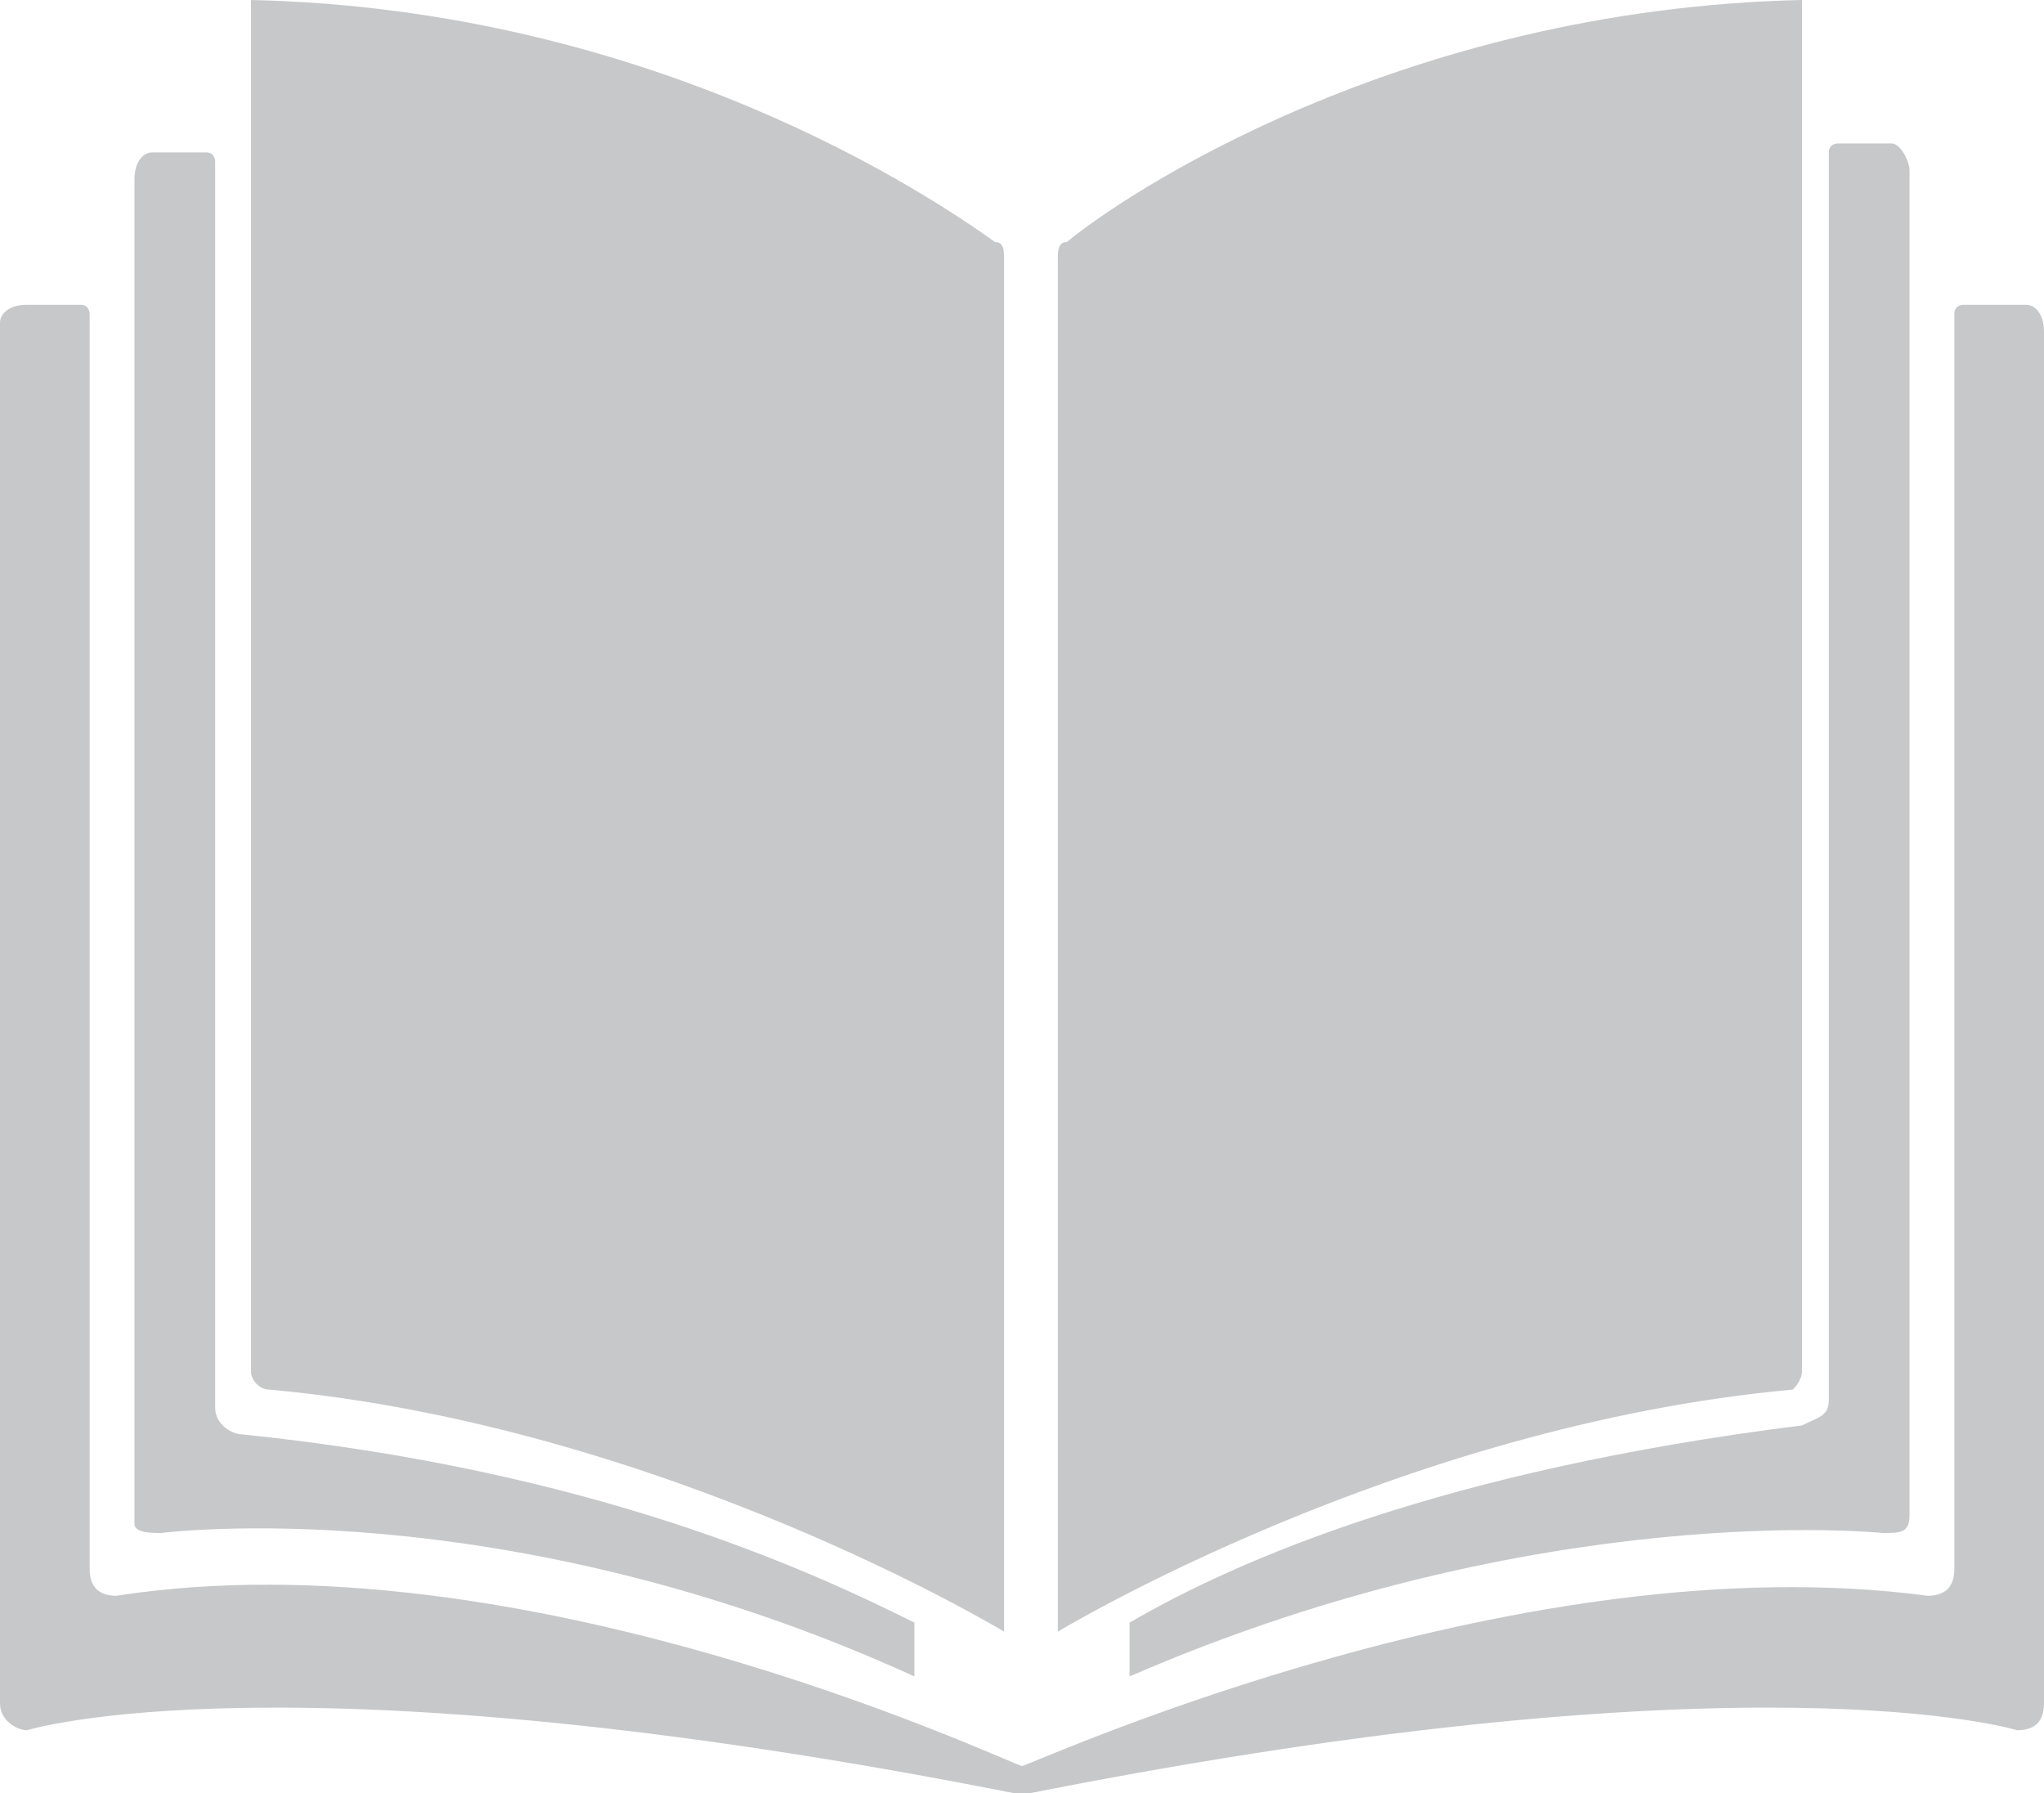
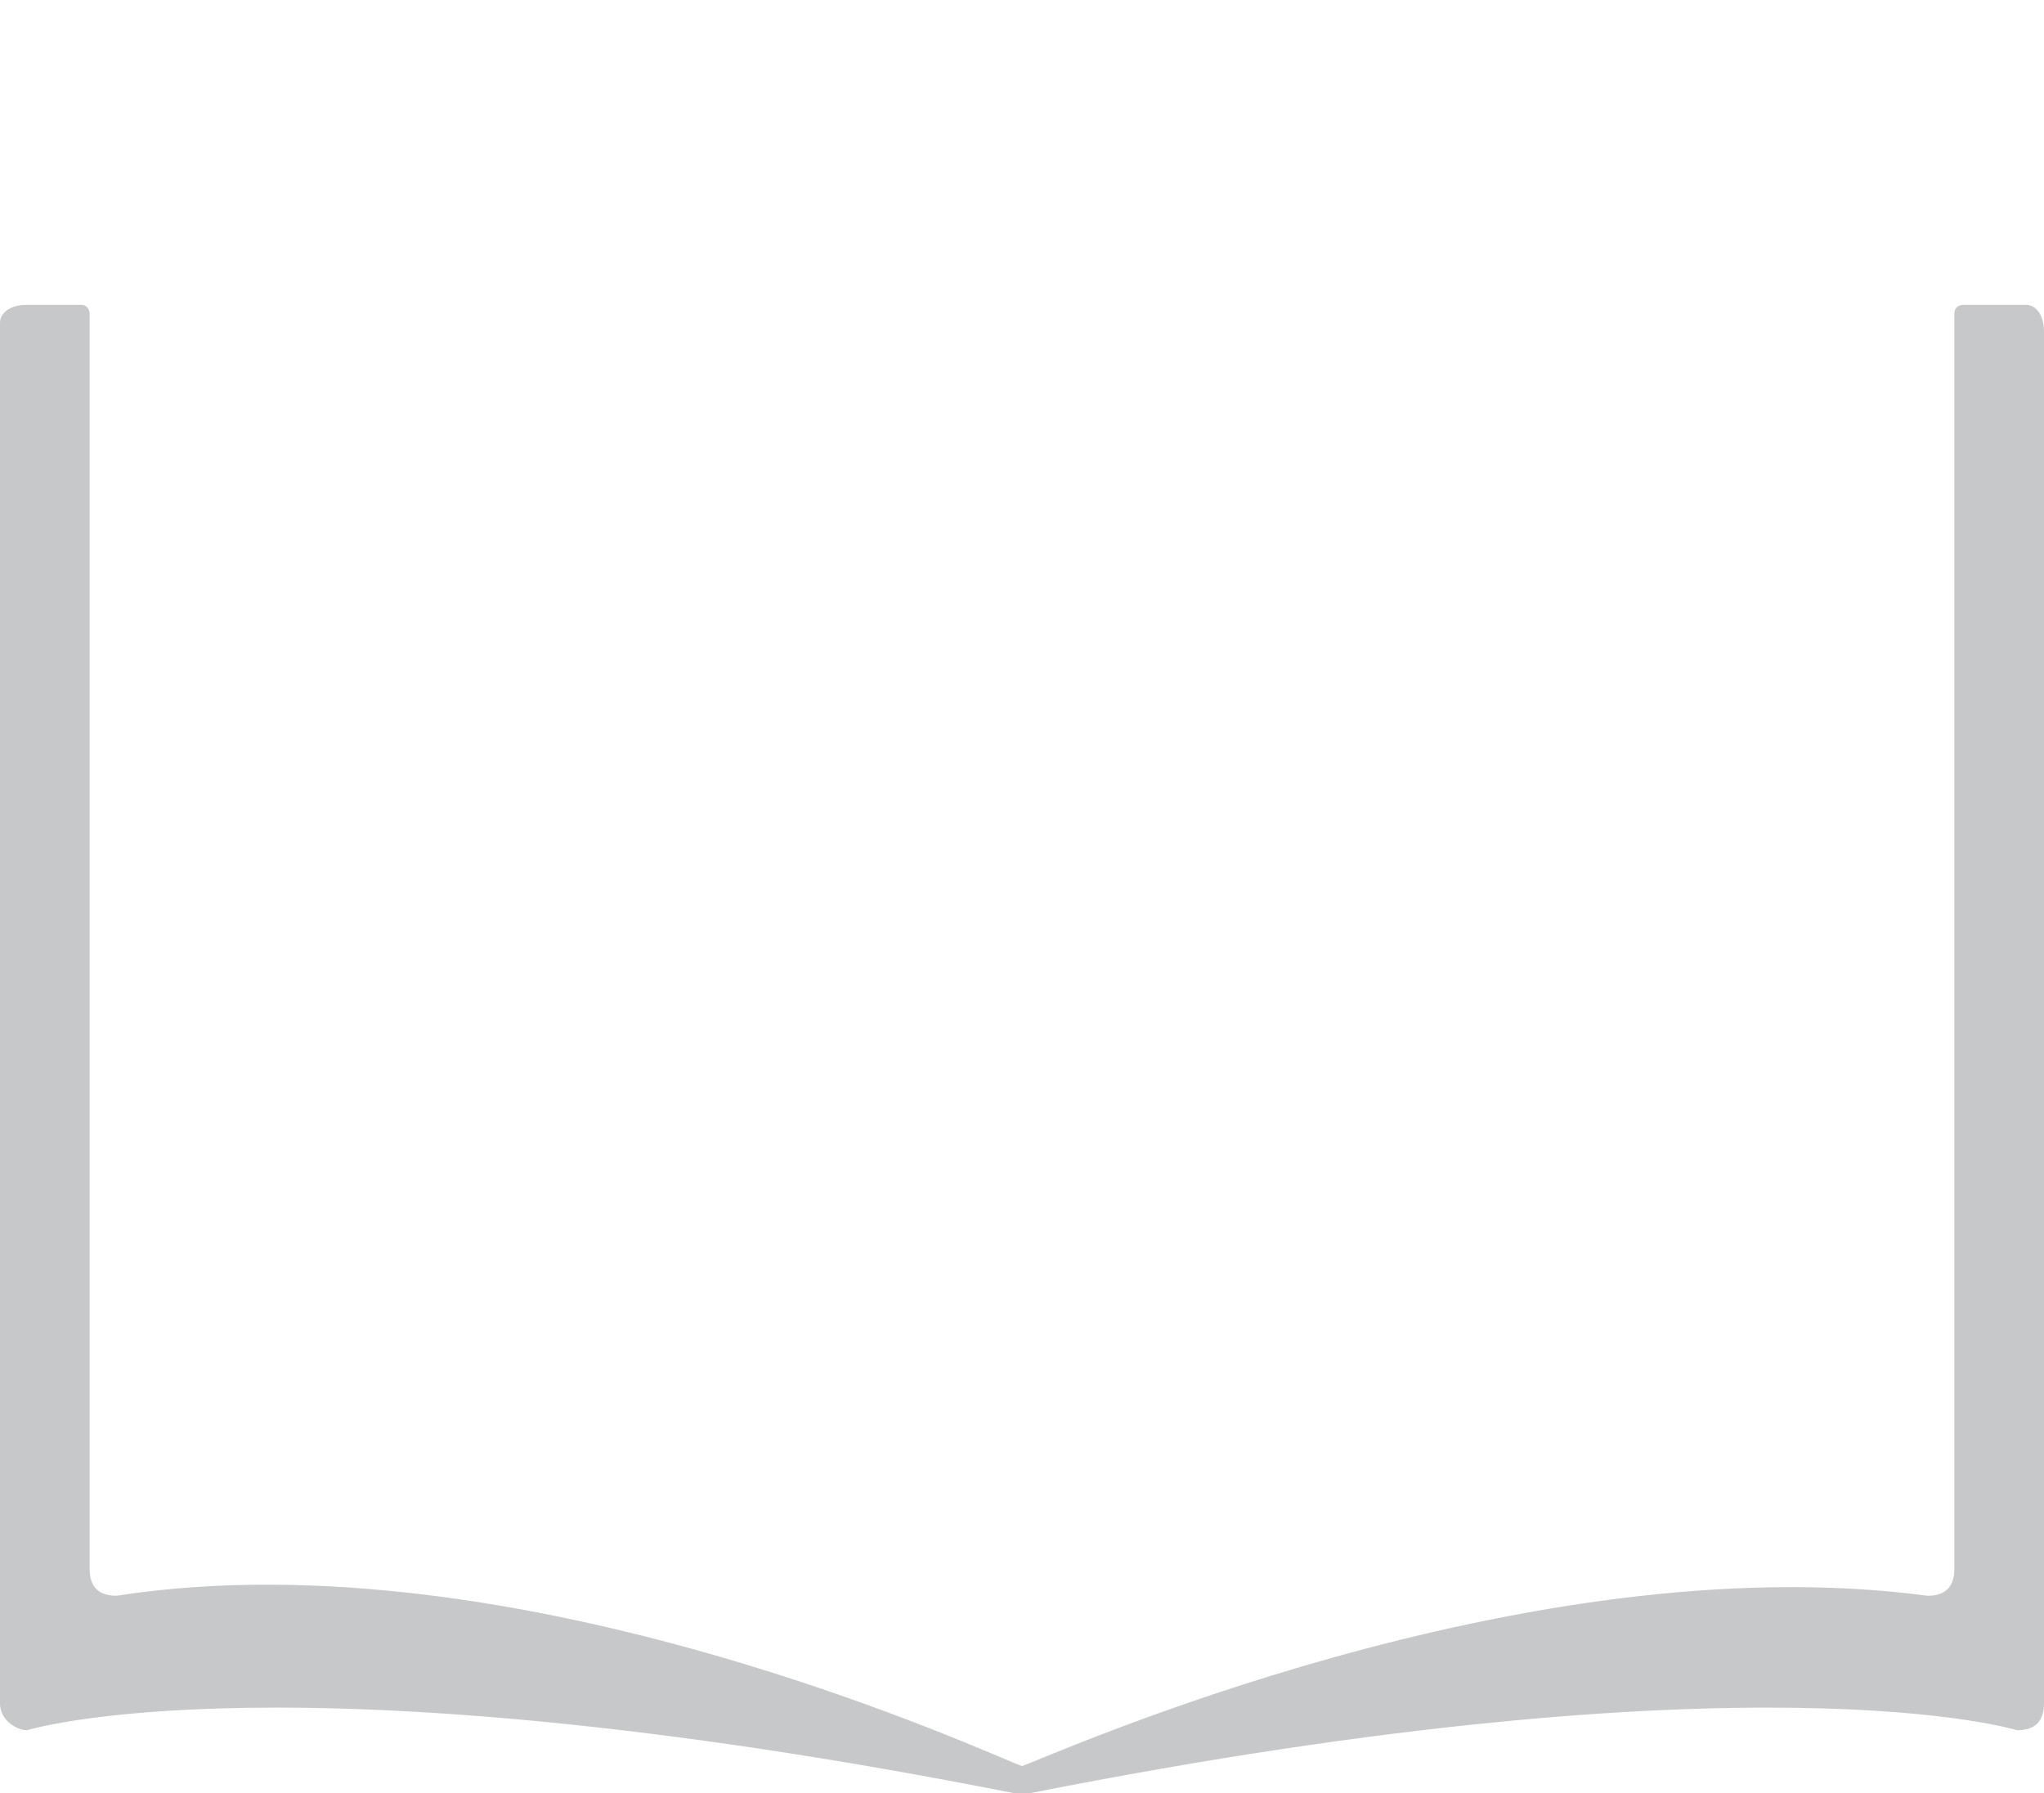
<svg xmlns="http://www.w3.org/2000/svg" id="Слой_1" viewBox="0 0 22.8 20">
  <style>.st0{fill:#c7c8c9}</style>
  <g id="Layer_3">
    <path class="st0" d="M22.6 3.4h-.7s-.1 0-.1.1v14c0 .2-.1.3-.3.3-4.5-.6-9.8 1.8-10.1 1.9-.3-.1-5.6-2.6-10.1-1.9-.2 0-.3-.1-.3-.3v-14s0-.1-.1-.1H.3c-.2 0-.3.1-.3.2V19c0 .2.2.3.3.3 0 0 2.9-.9 11 .7h.2c8.1-1.6 11-.7 11-.7.2 0 .3-.1.3-.3V3.7c0-.2-.1-.3-.2-.3z" />
-     <path class="st0" d="M12.6 18.7c4.6-2 8.4-1.6 8.4-1.6.2 0 .3 0 .3-.2v-15c0-.1-.1-.3-.2-.3h-.6s-.1 0-.1.1v13.9c0 .2-.1.2-.3.3-4 .5-6.3 1.5-7.5 2.2v.6zM1.8 17.1s3.8-.5 8.4 1.6v-.6C9 17.5 6.6 16.4 2.7 16c-.1 0-.3-.1-.3-.3V1.8s0-.1-.1-.1h-.6c-.1 0-.2.1-.2.3v15c0 .1.2.1.3.1z" />
-     <path class="st0" d="M20.1 15.3V0c-4.5.1-7.6 2.2-8.2 2.7-.1 0-.1.1-.1.2v15.3s3.8-2.3 8.2-2.7c0 0 .1-.1.1-.2zM3 15.5c4.4.4 8.2 2.7 8.2 2.7V2.9c0-.1 0-.2-.1-.2C10.4 2.2 7.3.1 2.8 0v15.3c0 .1.1.2.2.2z" />
  </g>
</svg>